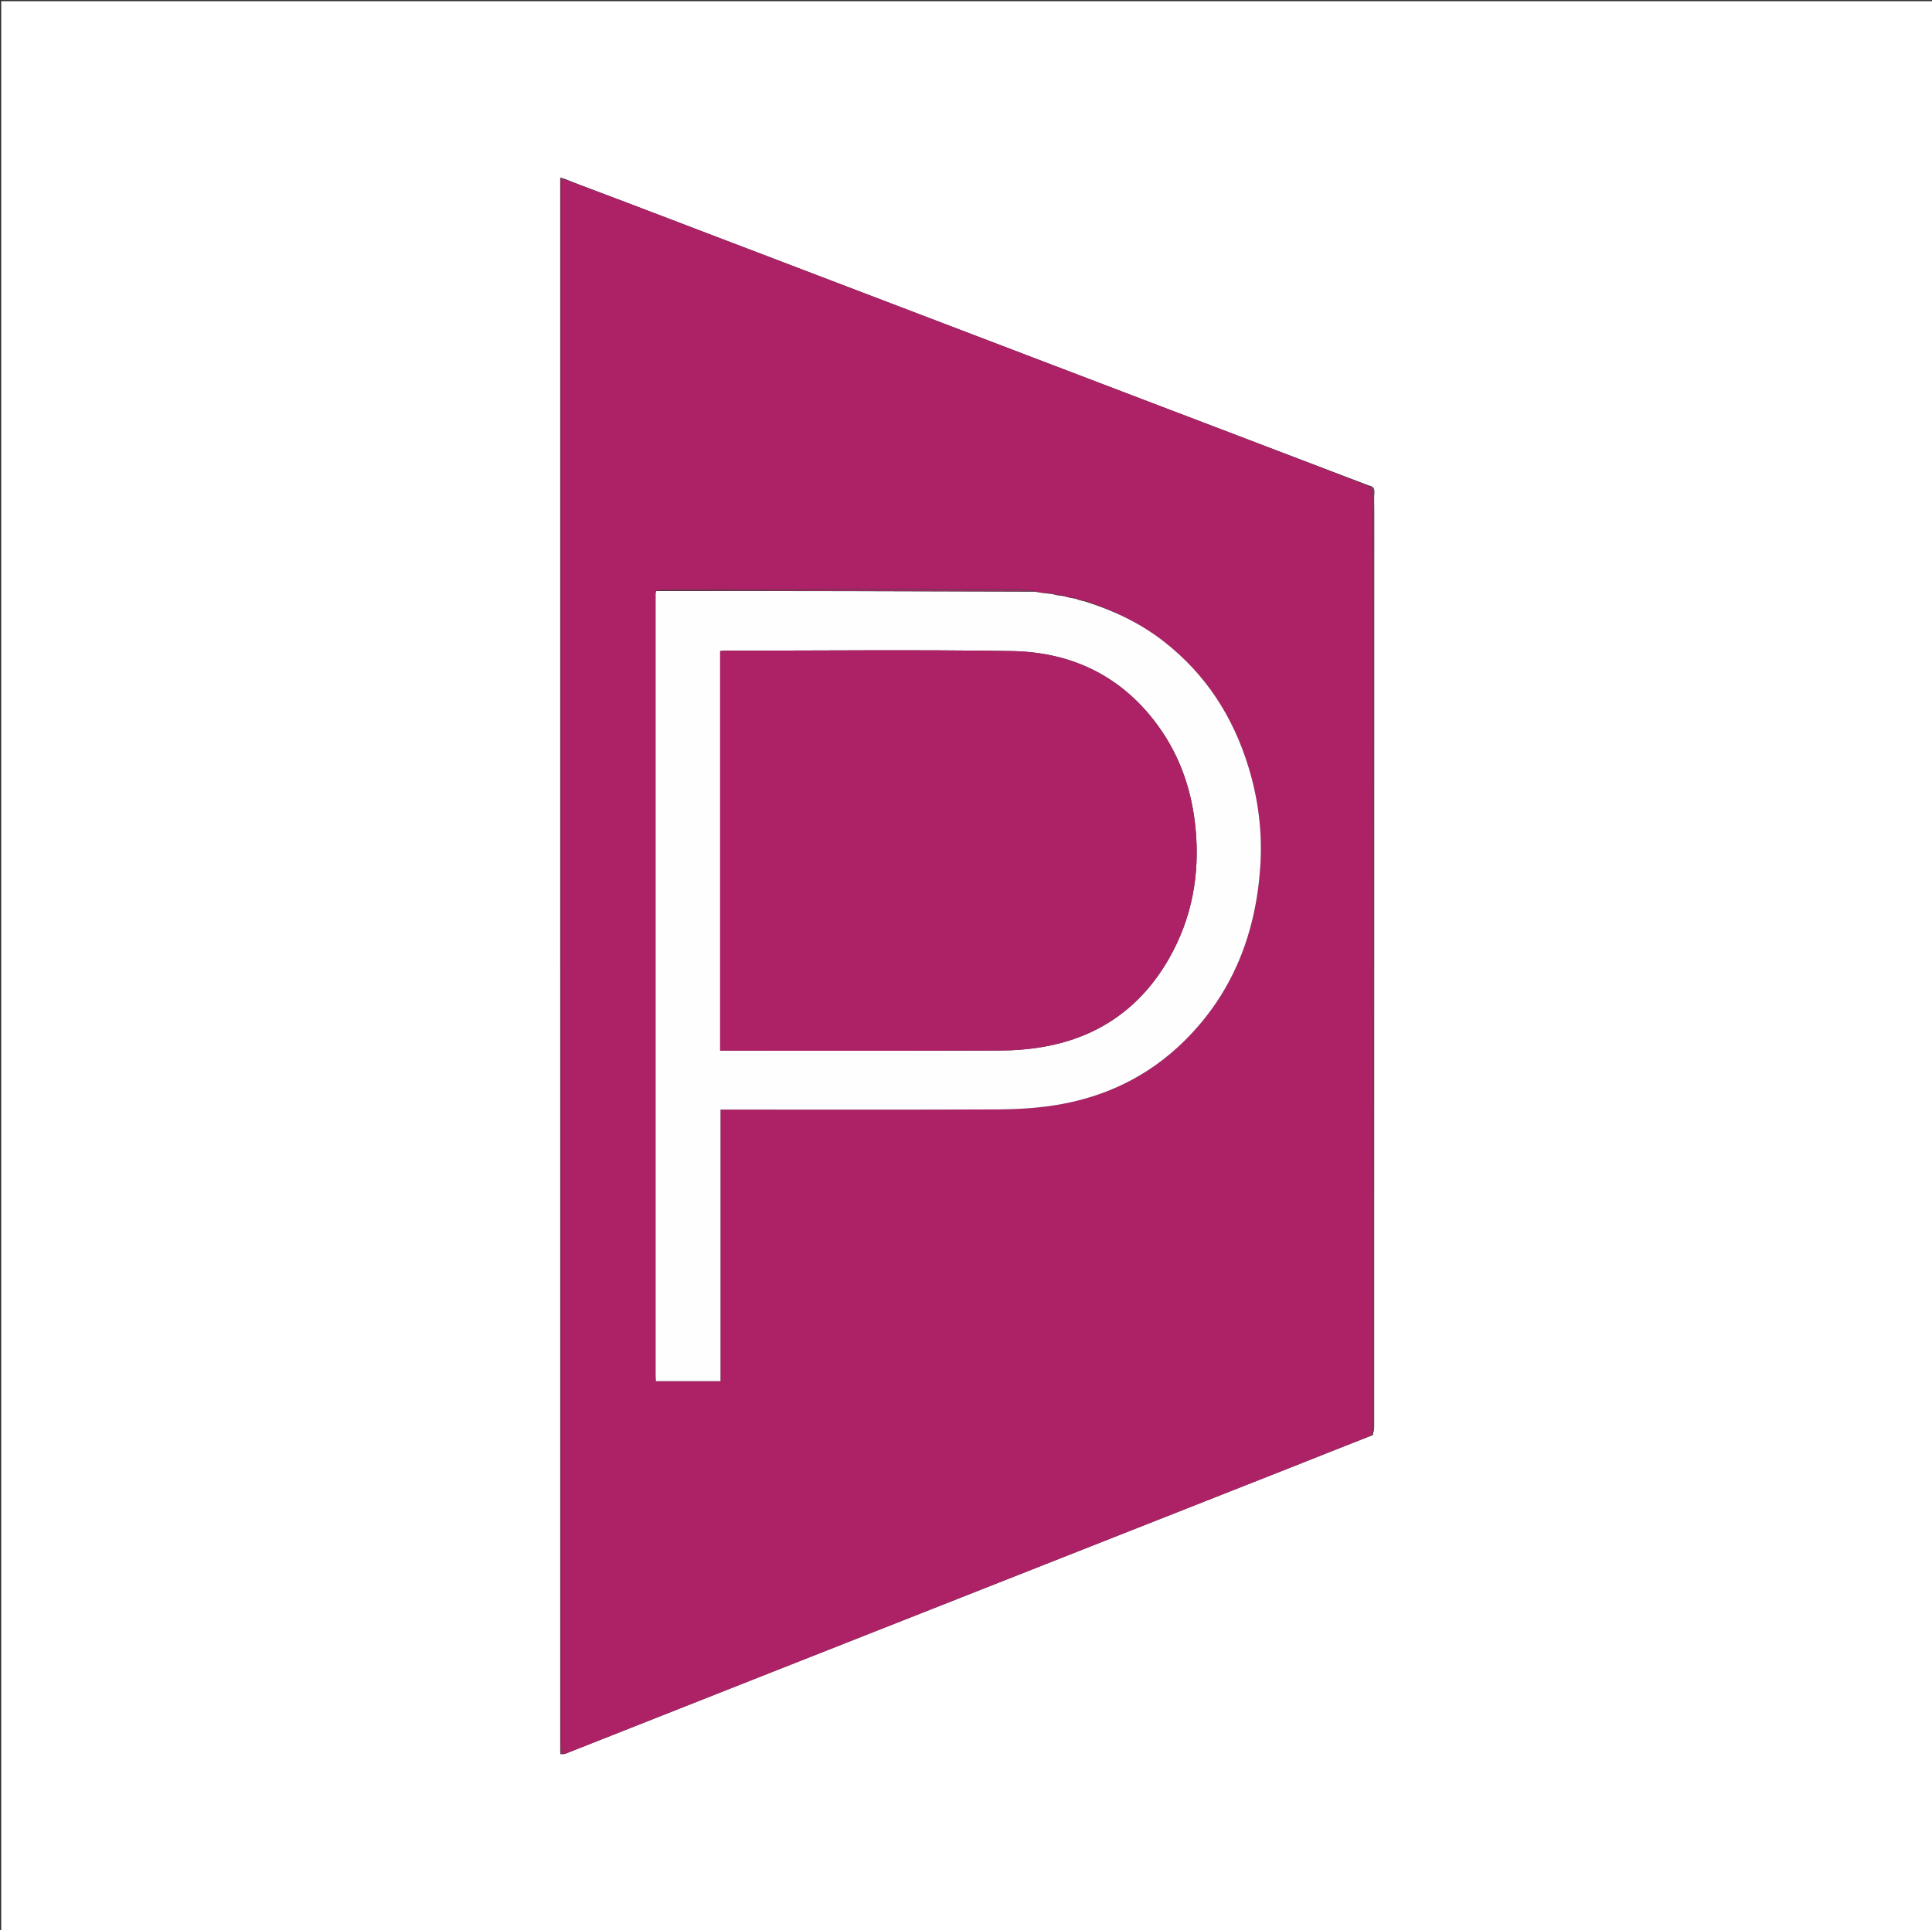
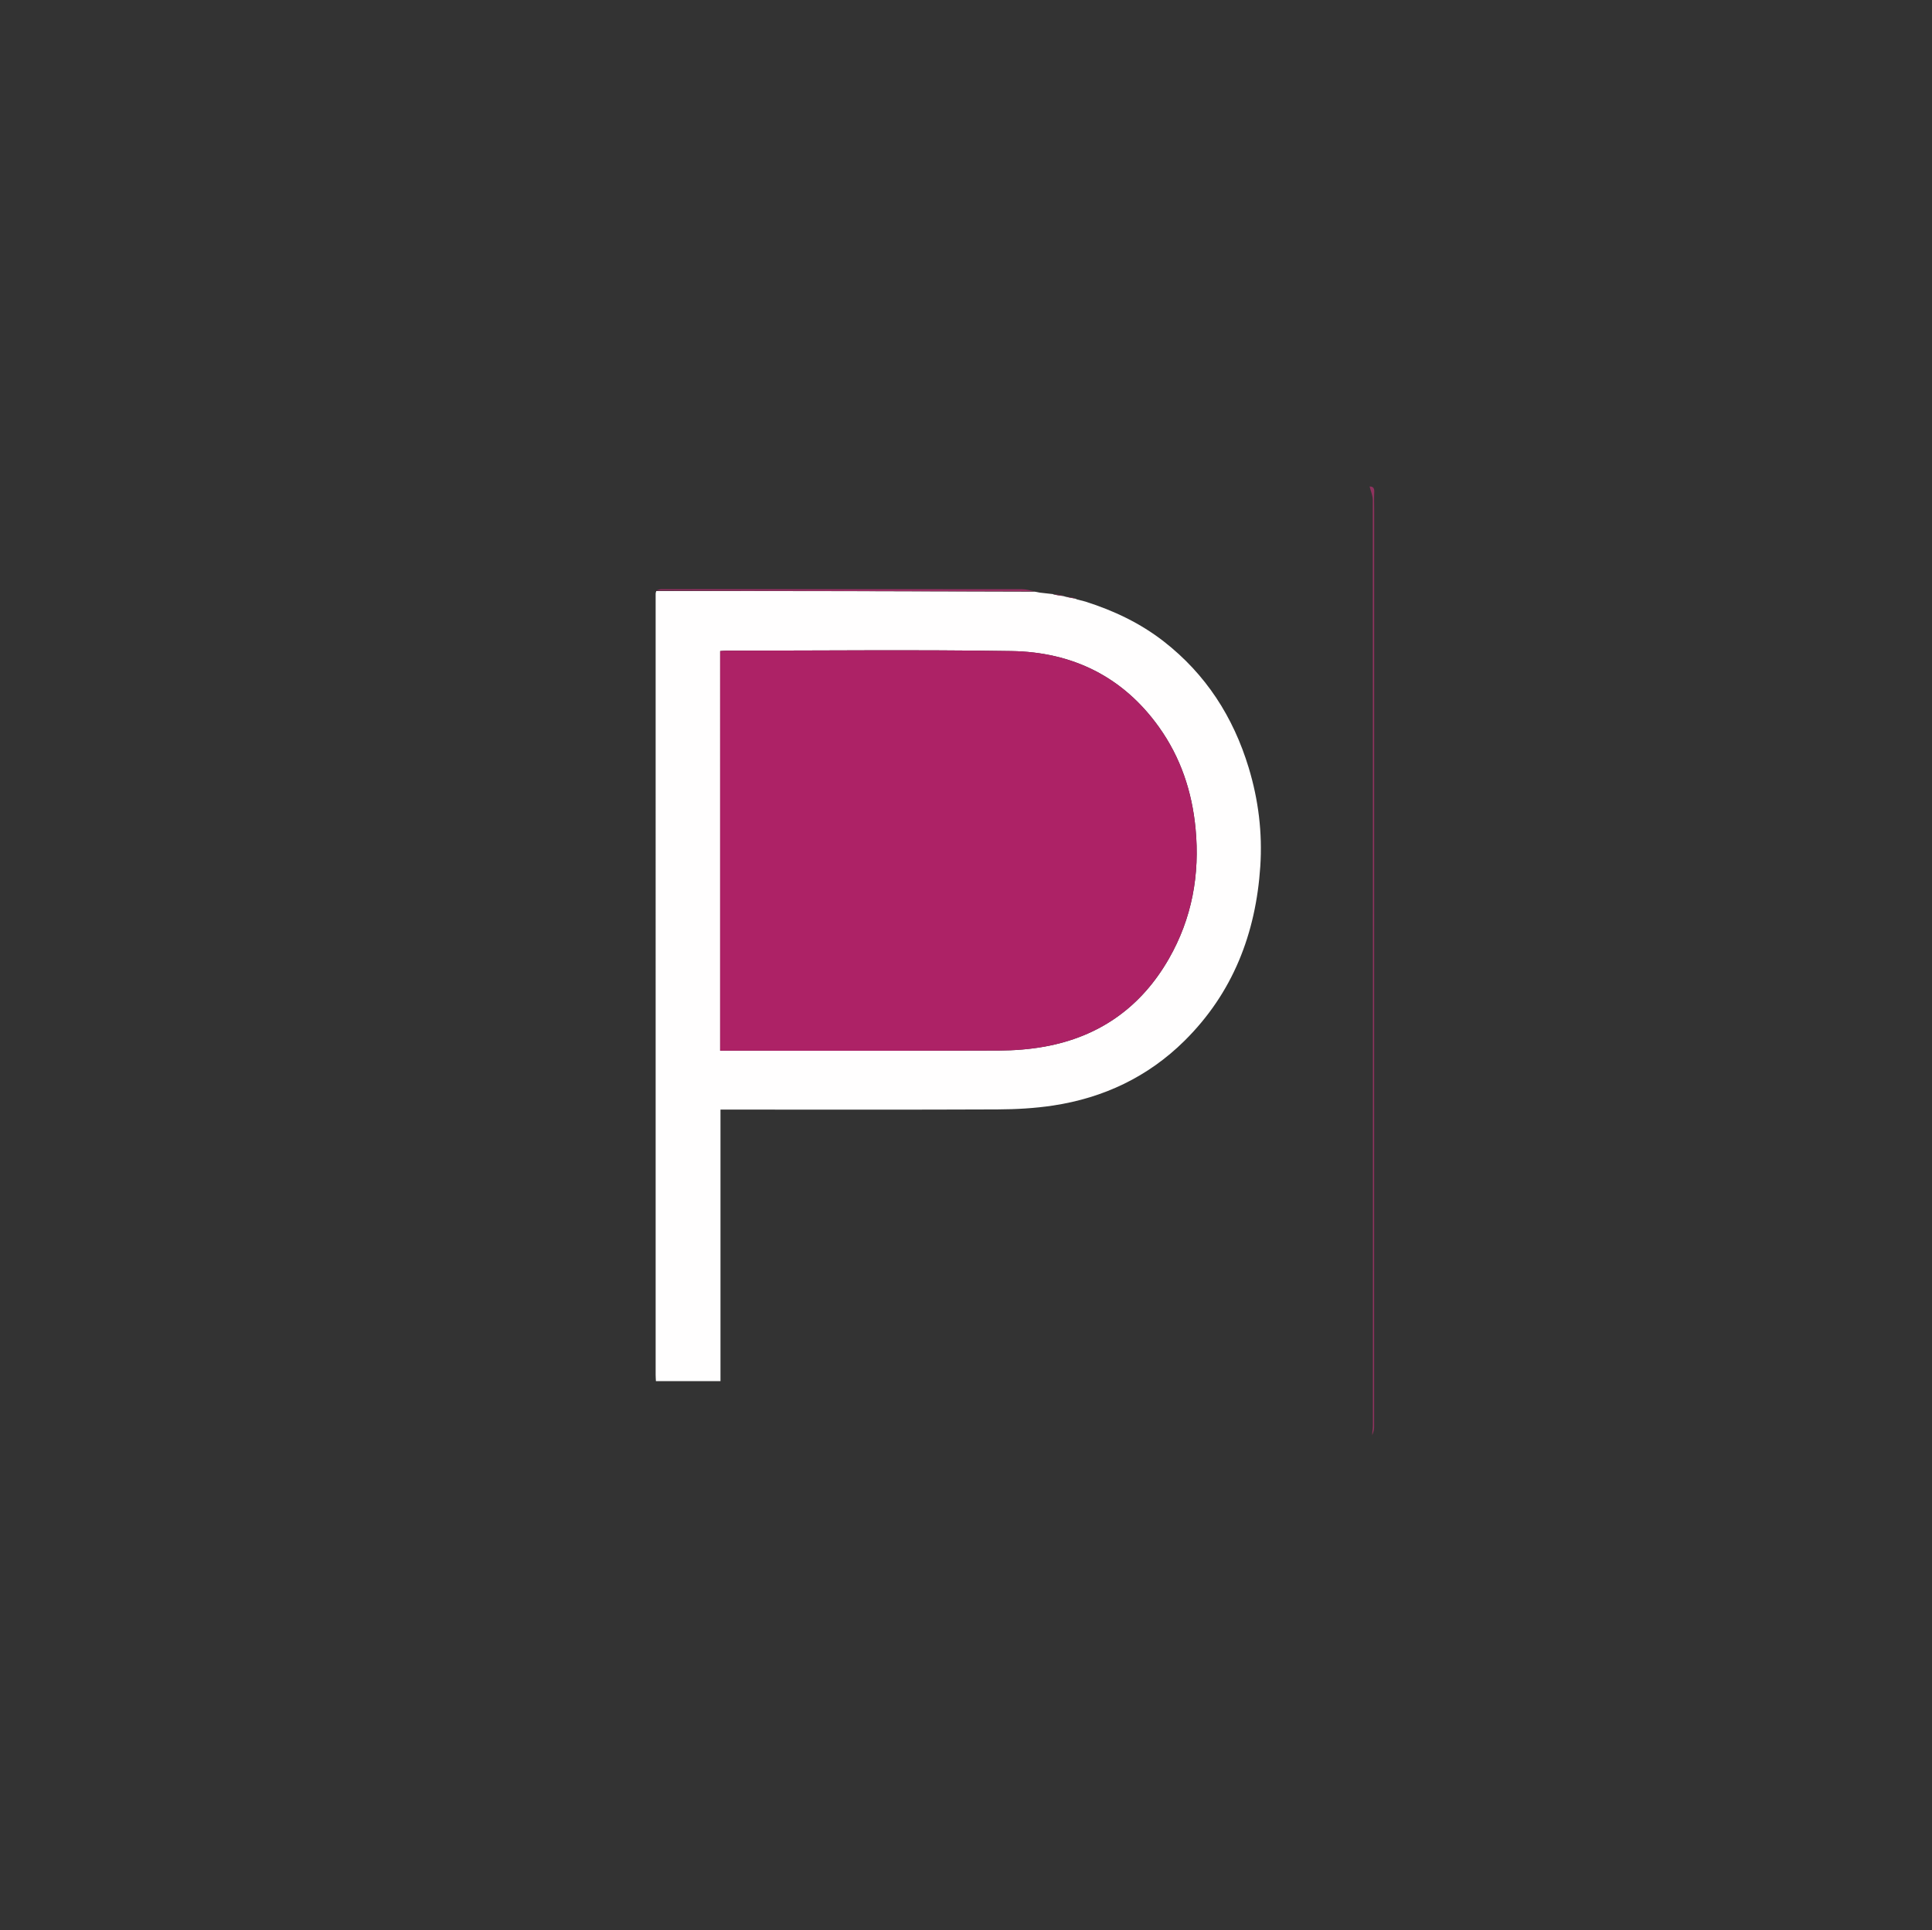
<svg xmlns="http://www.w3.org/2000/svg" version="1.1" id="Layer_1" x="0px" y="0px" width="100%" viewBox="0 0 1600 1599" enable-background="new 0 0 1600 1599" xml:space="preserve">
  <rect x="0" y="0" width="1600" height="1599" fill="#333333" stroke="none" />
-   <path fill="#FFFFFF" opacity="1" stroke="none" d=" M1107,1600   C738,1600 369.5,1600 1,1600   C1,1067 1,534.001 1,1.001   C534.333,1 1067.666,1 1600.999,1   C1600.999,533.999 1600.999,1066.999 1601,1599.999   C1436.5,1600 1272,1600 1107,1600  M467.877,148.278   C466.656,147.919 465.435,147.559 463.952,147.123   C463.952,149.478 463.952,151.474 463.952,153.469   C463.953,585.273 463.955,1017.077 463.958,1448.882   C463.958,1450.214 463.912,1451.557 464.095,1452.866   C464.119,1453.041 465.378,1453.043 466.821,1453.061   C467.147,1453.001 467.495,1452.993 467.798,1452.874   C522.247,1431.359 576.683,1409.81 631.143,1388.32   C777.246,1330.667 923.362,1273.047 1069.463,1215.389   C1091.675,1206.623 1113.835,1197.725 1136.837,1188.805   C1137.237,1186.64 1137.985,1184.476 1137.985,1182.311   C1138.038,929.06 1138.035,675.809 1138.035,422.559   C1138.035,417.56 1137.851,412.553 1138.104,407.567   C1138.264,404.427 1137.168,402.859 1133.59,402.148   C1071.293,378.421 1008.987,354.719 946.702,330.96   C804.636,276.771 662.585,222.541 520.515,168.363   C503.181,161.753 485.765,155.358 467.877,148.278  z" />
-   <path fill="#AD2266" opacity="1" stroke="none" d=" M1136.018,1188.887   C1113.835,1197.725 1091.675,1206.623 1069.463,1215.389   C923.362,1273.047 777.246,1330.667 631.143,1388.32   C576.683,1409.81 522.247,1431.359 467.798,1452.874   C467.495,1452.993 467.147,1453.001 466.274,1452.701   C465.487,1449.049 465.036,1445.758 465.036,1442.467   C465.004,1015.324 465.006,588.181 465.006,161.039   C465.006,158.205 465.137,155.365 464.974,152.541   C464.825,149.973 465.87,148.81 468.387,148.864   C485.765,155.358 503.181,161.753 520.515,168.363   C662.585,222.541 804.636,276.771 946.702,330.96   C1008.987,354.719 1071.293,378.421 1133.98,402.752   C1135.242,406.952 1136.876,410.548 1136.877,414.144   C1136.998,669.772 1136.992,925.399 1136.95,1181.027   C1136.95,1183.647 1136.342,1186.267 1136.018,1188.887  M871.566,491.513   C868.06,491.255 864.554,490.997 860.365,490.843   C859.246,490.603 858.127,490.363 856.512,489.492   C853.091,488.997 849.671,488.073 846.249,488.07   C746.7,487.991 647.15,487.998 547.6,488.051   C546.088,488.051 544.577,488.796 543.013,490.105   C542.999,490.771 542.973,491.438 542.973,492.104   C542.97,707.73 542.968,923.355 542.977,1138.981   C542.977,1140.608 543.114,1142.236 543.197,1144.061   C561.036,1144.061 578.58,1144.061 596.675,1144.061   C596.675,1069.045 596.675,994.326 596.675,919.129   C599.017,919.129 600.813,919.129 602.61,919.129   C677.095,919.13 751.582,919.307 826.066,918.987   C841.473,918.922 857.031,918.065 872.242,915.752   C913.95,909.408 950.688,892.057 980.845,862.252   C1021.04,822.526 1040.061,773.198 1043.728,717.599   C1045.556,689.889 1042.188,662.528 1034.089,635.859   C1021.324,593.828 998.627,558.473 963.749,531.317   C944.26,516.144 922.328,505.772 898.601,497.613   C896.246,497.124 893.891,496.634 891.221,496.242   C891.221,496.242 890.975,496.022 890.625,495.332   C888.02,494.921 885.416,494.51 882.2,494.148   C881.806,494.051 881.411,493.954 880.805,493.092   C878.01,492.769 875.214,492.446 872.225,492.264   C872.225,492.264 872.027,492.13 871.566,491.513  z" />
-   <path fill="#8C345E" opacity="1" stroke="none" d=" M468.132,148.571   C465.87,148.81 464.825,149.973 464.974,152.541   C465.137,155.365 465.006,158.205 465.006,161.039   C465.006,588.181 465.004,1015.324 465.036,1442.467   C465.036,1445.758 465.487,1449.049 465.896,1452.732   C465.378,1453.043 464.119,1453.041 464.095,1452.866   C463.912,1451.557 463.958,1450.214 463.958,1448.882   C463.955,1017.077 463.953,585.273 463.952,153.469   C463.952,151.474 463.952,149.478 463.952,147.123   C465.435,147.559 466.656,147.919 468.132,148.571  z" />
  <path fill="#8E335E" opacity="1" stroke="none" d=" M1136.428,1188.846   C1136.342,1186.267 1136.95,1183.647 1136.95,1181.027   C1136.992,925.399 1136.998,669.772 1136.877,414.144   C1136.876,410.548 1135.242,406.952 1134.224,403   C1137.168,402.859 1138.264,404.427 1138.104,407.567   C1137.851,412.553 1138.035,417.56 1138.035,422.559   C1138.035,675.809 1138.038,929.06 1137.985,1182.311   C1137.985,1184.476 1137.237,1186.64 1136.428,1188.846  z" />
  <path fill="#FFFEFE" opacity="1" stroke="none" d=" M857.008,490.123   C858.127,490.363 859.246,490.603 861.11,490.899   C865.246,491.347 868.636,491.738 872.027,492.13   C872.027,492.13 872.225,492.264 872.635,492.473   C875.703,493.074 878.36,493.465 881.016,493.856   C881.411,493.954 881.806,494.051 882.787,494.38   C885.908,495.082 888.442,495.552 890.975,496.022   C890.975,496.022 891.221,496.242 891.673,496.453   C894.385,497.22 896.645,497.775 898.906,498.331   C922.328,505.772 944.26,516.144 963.749,531.317   C998.627,558.473 1021.324,593.828 1034.089,635.859   C1042.188,662.528 1045.556,689.889 1043.728,717.599   C1040.061,773.198 1021.04,822.526 980.845,862.252   C950.688,892.057 913.95,909.408 872.242,915.752   C857.031,918.065 841.473,918.922 826.066,918.987   C751.582,919.307 677.095,919.13 602.61,919.129   C600.813,919.129 599.017,919.129 596.675,919.129   C596.675,994.326 596.675,1069.045 596.675,1144.061   C578.58,1144.061 561.036,1144.061 543.197,1144.061   C543.114,1142.236 542.977,1140.608 542.977,1138.981   C542.968,923.355 542.97,707.73 542.973,492.104   C542.973,491.438 542.999,490.771 543.501,489.611   C648.329,489.453 752.668,489.788 857.008,490.123  M596.401,735.5   C596.401,780.282 596.401,825.063 596.401,870.367   C598.729,870.367 600.524,870.367 602.32,870.367   C677.298,870.368 752.278,870.515 827.255,870.225   C839.84,870.176 852.594,869.214 864.967,866.988   C910.511,858.795 945.051,834.276 968.018,794.162   C987.166,760.72 993.759,724.44 990.094,686.184   C987.173,655.697 977.758,627.493 959.932,602.464   C930.032,560.479 888.058,540.084 837.559,539.302   C758.767,538.082 679.942,538.97 601.131,538.98   C599.7,538.98 598.269,539.172 596.402,539.306   C596.402,604.598 596.402,669.549 596.401,735.5  z" />
  <path fill="#972F62" opacity="1" stroke="none" d=" M856.76,489.807   C752.668,489.788 648.329,489.453 543.527,489.155   C544.577,488.796 546.088,488.051 547.6,488.051   C647.15,487.998 746.7,487.991 846.249,488.07   C849.671,488.073 853.091,488.997 856.76,489.807  z" />
-   <path fill="#972F62" opacity="1" stroke="none" d=" M871.796,491.821   C868.636,491.738 865.246,491.347 861.452,490.847   C864.554,490.997 868.06,491.255 871.796,491.821  z" />
  <path fill="#972F62" opacity="1" stroke="none" d=" M880.911,493.474   C878.36,493.465 875.703,493.074 872.732,492.403   C875.214,492.446 878.01,492.769 880.911,493.474  z" />
  <path fill="#972F62" opacity="1" stroke="none" d=" M890.8,495.677   C888.442,495.552 885.908,495.082 883.093,494.356   C885.416,494.51 888.02,494.921 890.8,495.677  z" />
-   <path fill="#972F62" opacity="1" stroke="none" d=" M898.753,497.972   C896.645,497.775 894.385,497.22 891.83,496.404   C893.891,496.634 896.246,497.124 898.753,497.972  z" />
  <path fill="#AD2266" opacity="1" stroke="none" d=" M596.401,735   C596.402,669.549 596.402,604.598 596.402,539.306   C598.269,539.172 599.7,538.98 601.131,538.98   C679.942,538.97 758.767,538.082 837.559,539.302   C888.058,540.084 930.032,560.479 959.932,602.464   C977.758,627.493 987.173,655.697 990.094,686.184   C993.759,724.44 987.166,760.72 968.018,794.162   C945.051,834.276 910.511,858.795 864.967,866.988   C852.594,869.214 839.84,870.176 827.255,870.225   C752.278,870.515 677.298,870.368 602.32,870.367   C600.524,870.367 598.729,870.367 596.401,870.367   C596.401,825.063 596.401,780.282 596.401,735  z" />
</svg>